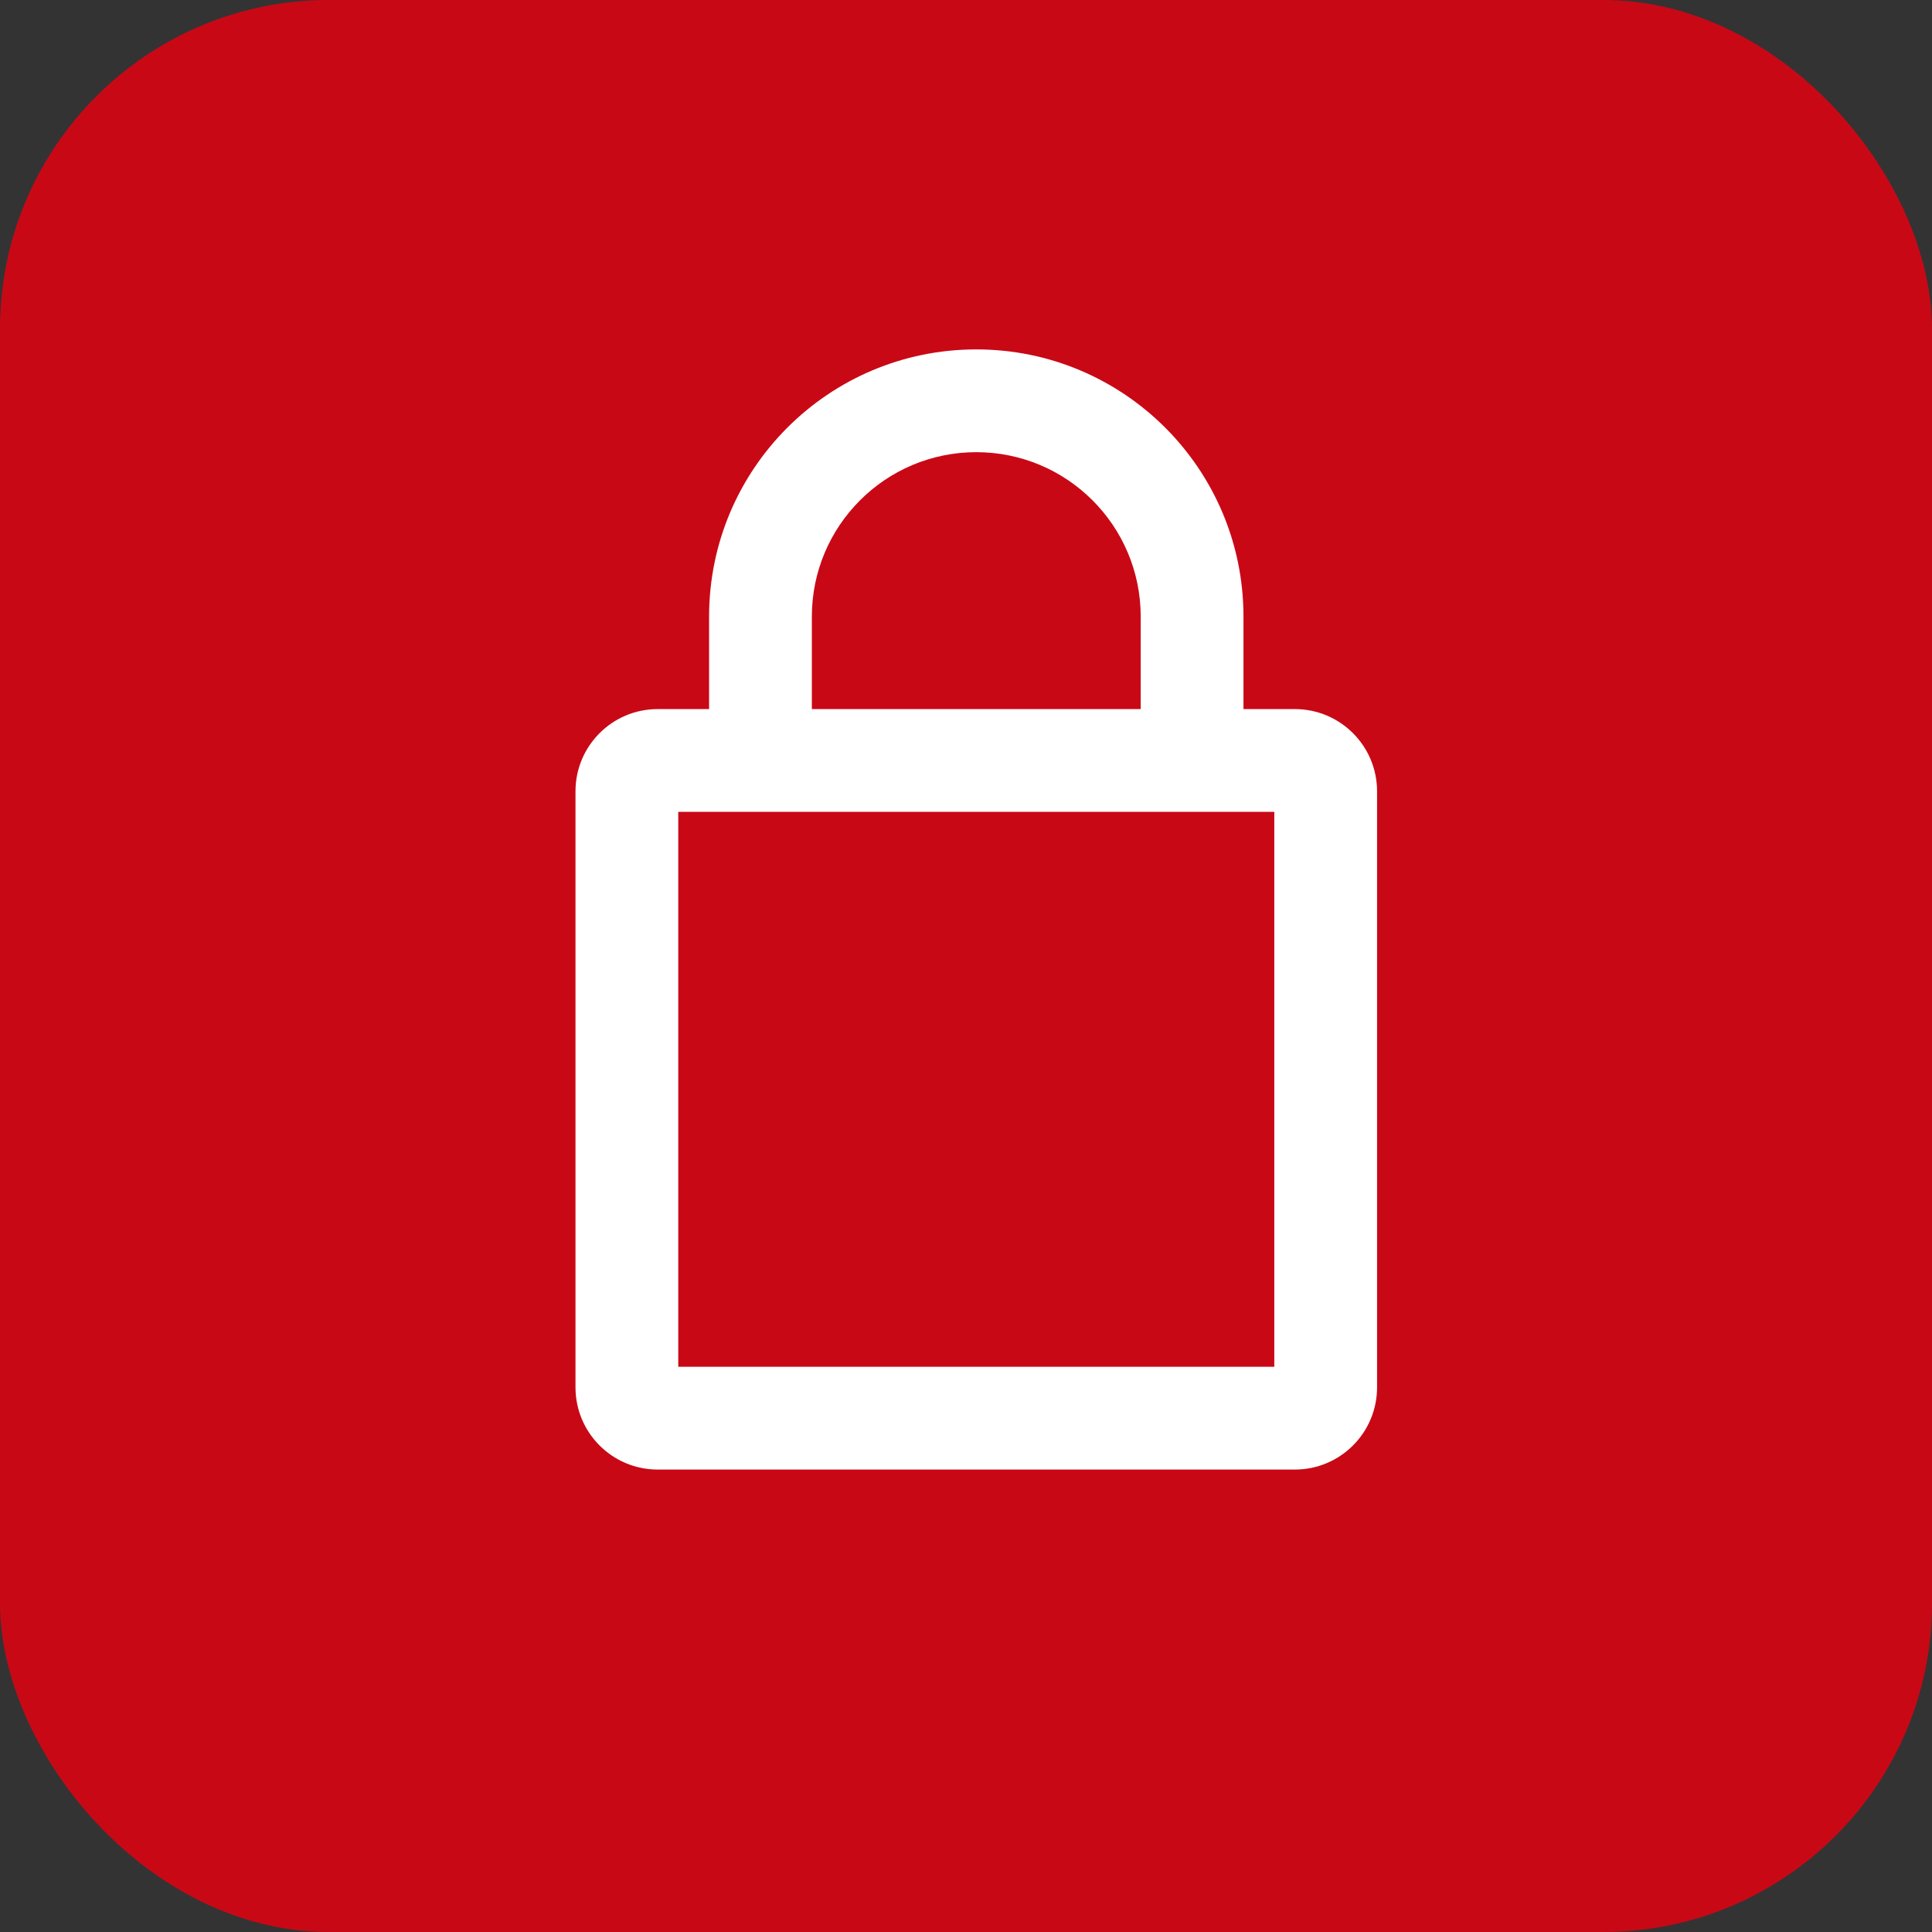
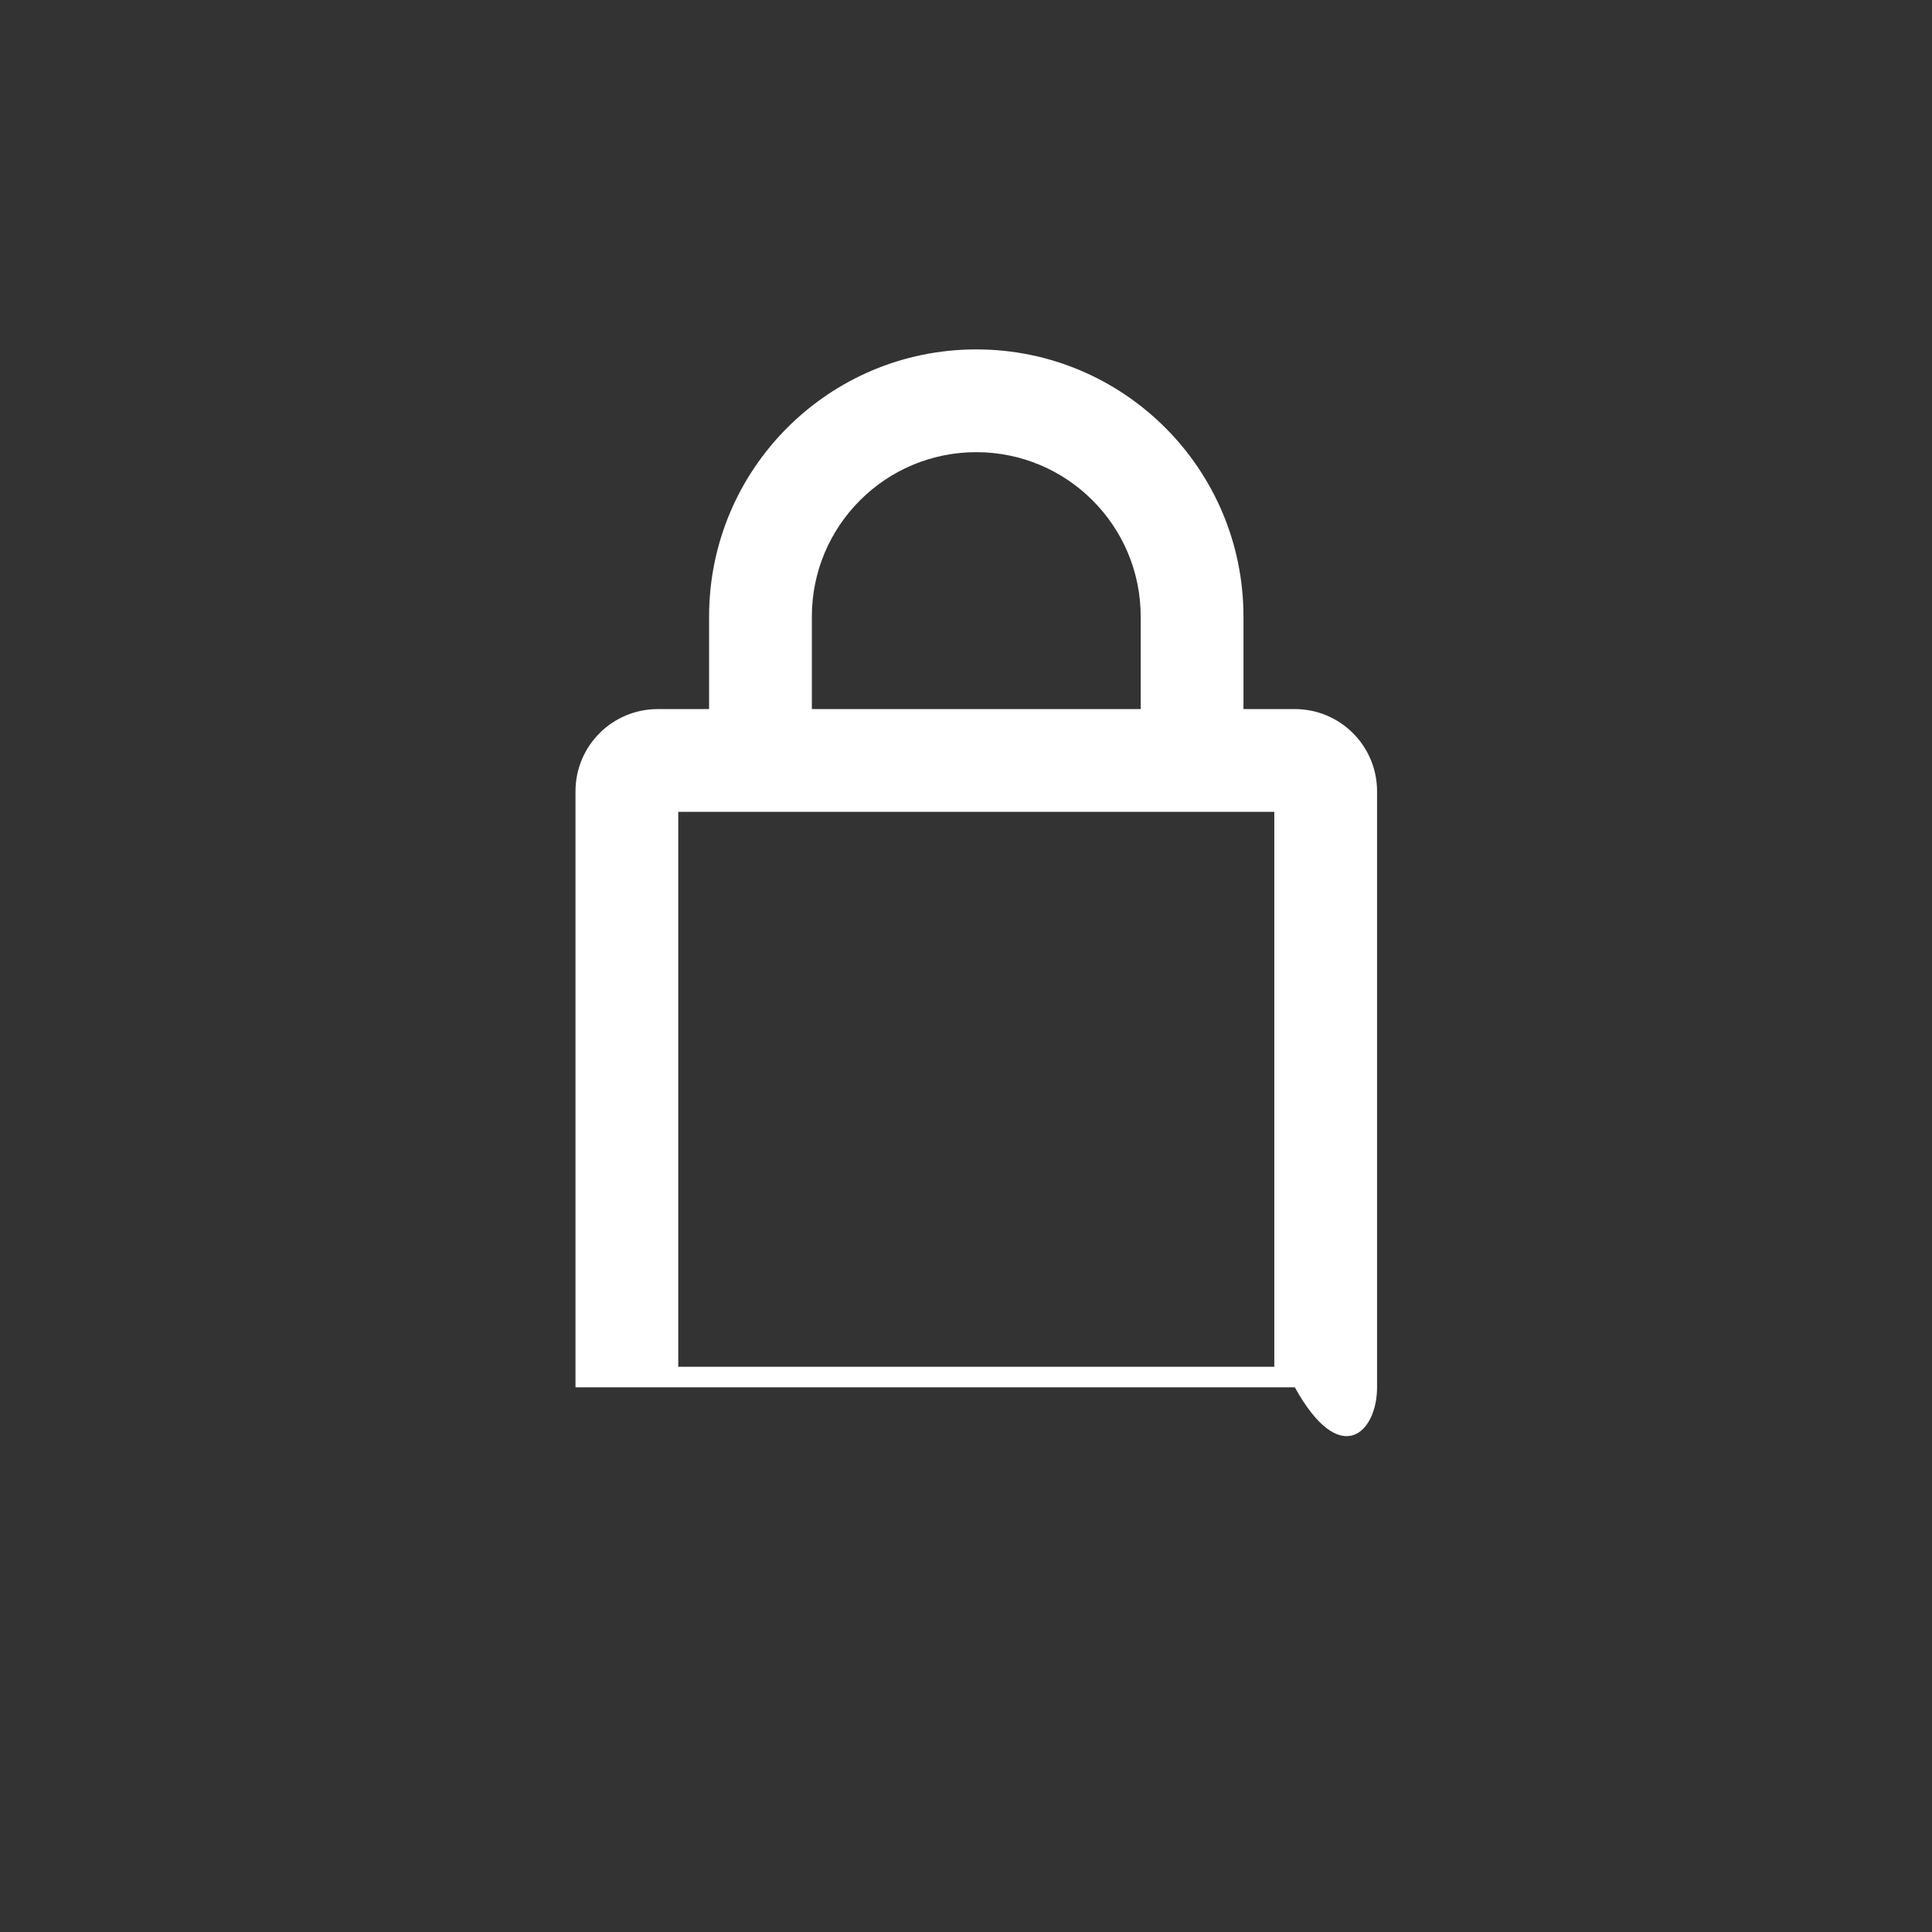
<svg xmlns="http://www.w3.org/2000/svg" width="94" height="94" viewBox="0 0 94 94" fill="none">
  <rect x="0" y="0" width="94" height="94" fill="#333333" stroke="none" />
-   <rect width="94" height="94" rx="16" fill="#C90816" />
-   <path fill-rule="evenodd" clip-rule="evenodd" d="M47.5 17C40.32 17 34.5 22.82 34.5 30V34.5H32C29.791 34.5 28 36.291 28 38.5V67.5C28 69.709 29.791 71.5 32 71.5H63C65.209 71.5 67 69.709 67 67.5V38.5C67 36.291 65.209 34.5 63 34.5H60.5V30C60.5 22.82 54.68 17 47.5 17ZM55.5 34.5V30C55.5 25.582 51.918 22 47.5 22C43.082 22 39.5 25.582 39.5 30V34.5H55.5ZM33 66.5V39.5H62V66.5H33Z" fill="white" />
+   <path fill-rule="evenodd" clip-rule="evenodd" d="M47.5 17C40.32 17 34.5 22.82 34.5 30V34.5H32C29.791 34.5 28 36.291 28 38.5V67.5H63C65.209 71.5 67 69.709 67 67.5V38.5C67 36.291 65.209 34.5 63 34.5H60.5V30C60.5 22.82 54.68 17 47.5 17ZM55.5 34.5V30C55.5 25.582 51.918 22 47.5 22C43.082 22 39.5 25.582 39.5 30V34.5H55.5ZM33 66.5V39.5H62V66.5H33Z" fill="white" />
</svg>